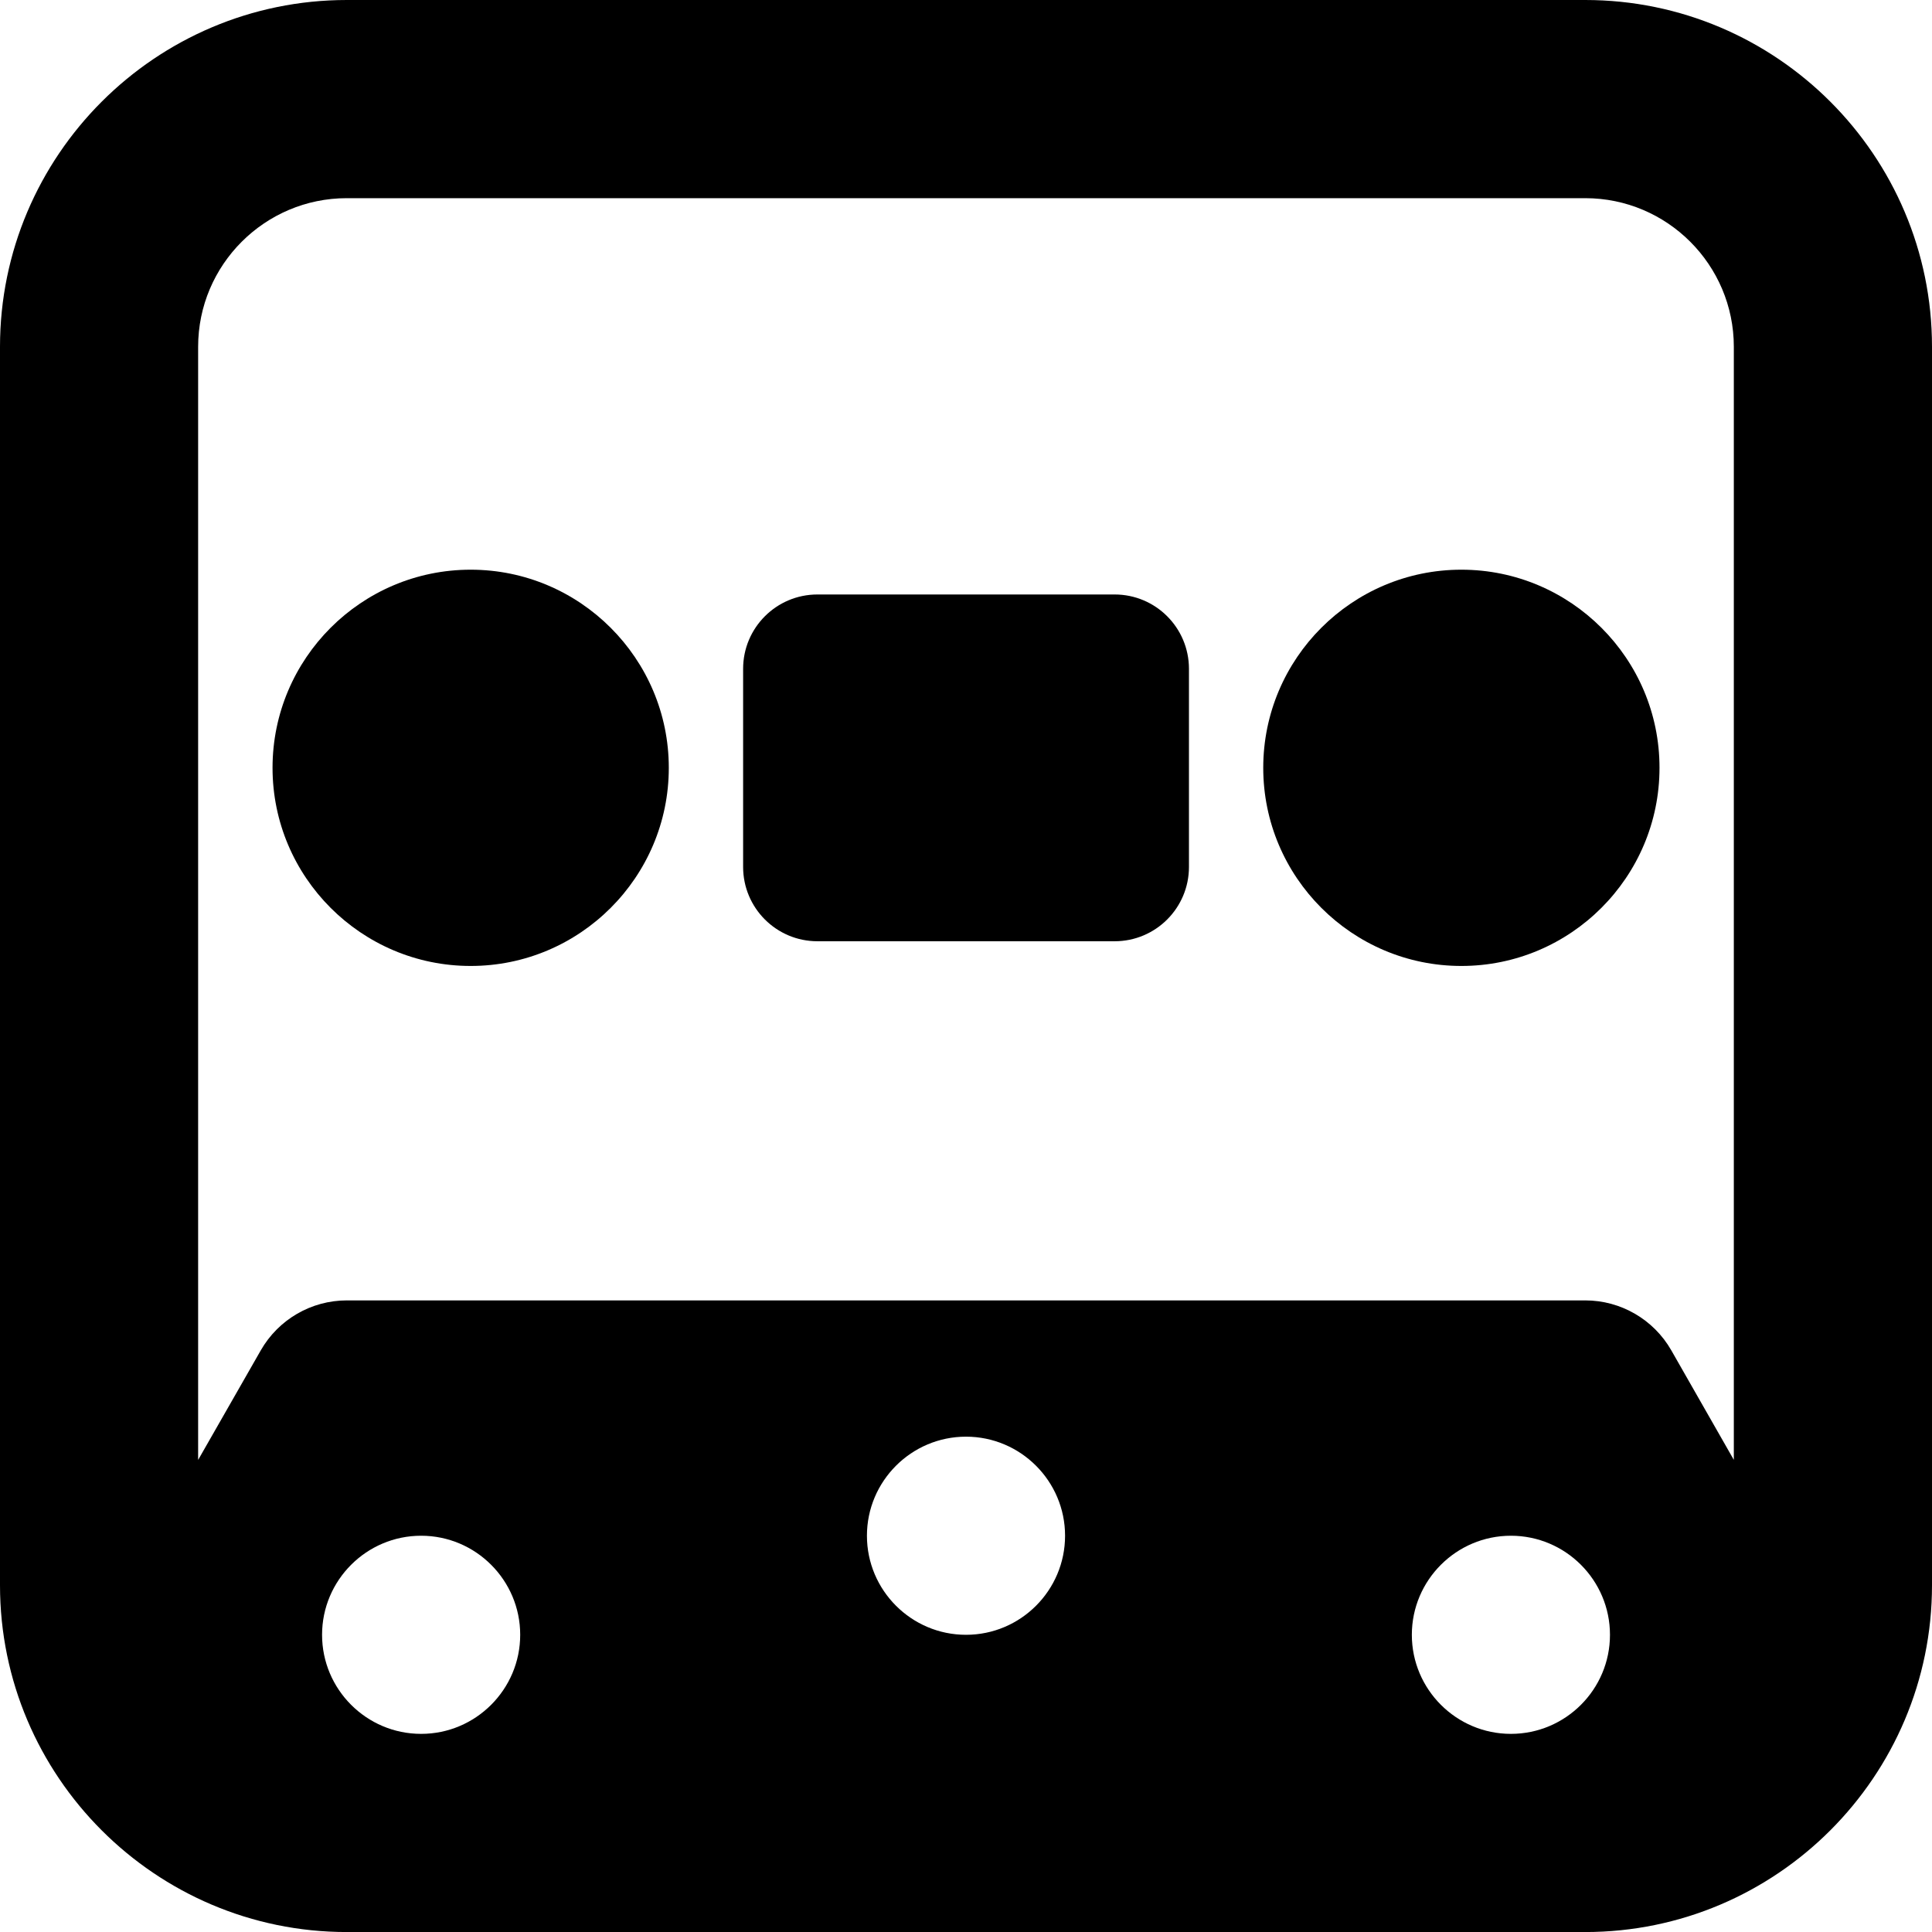
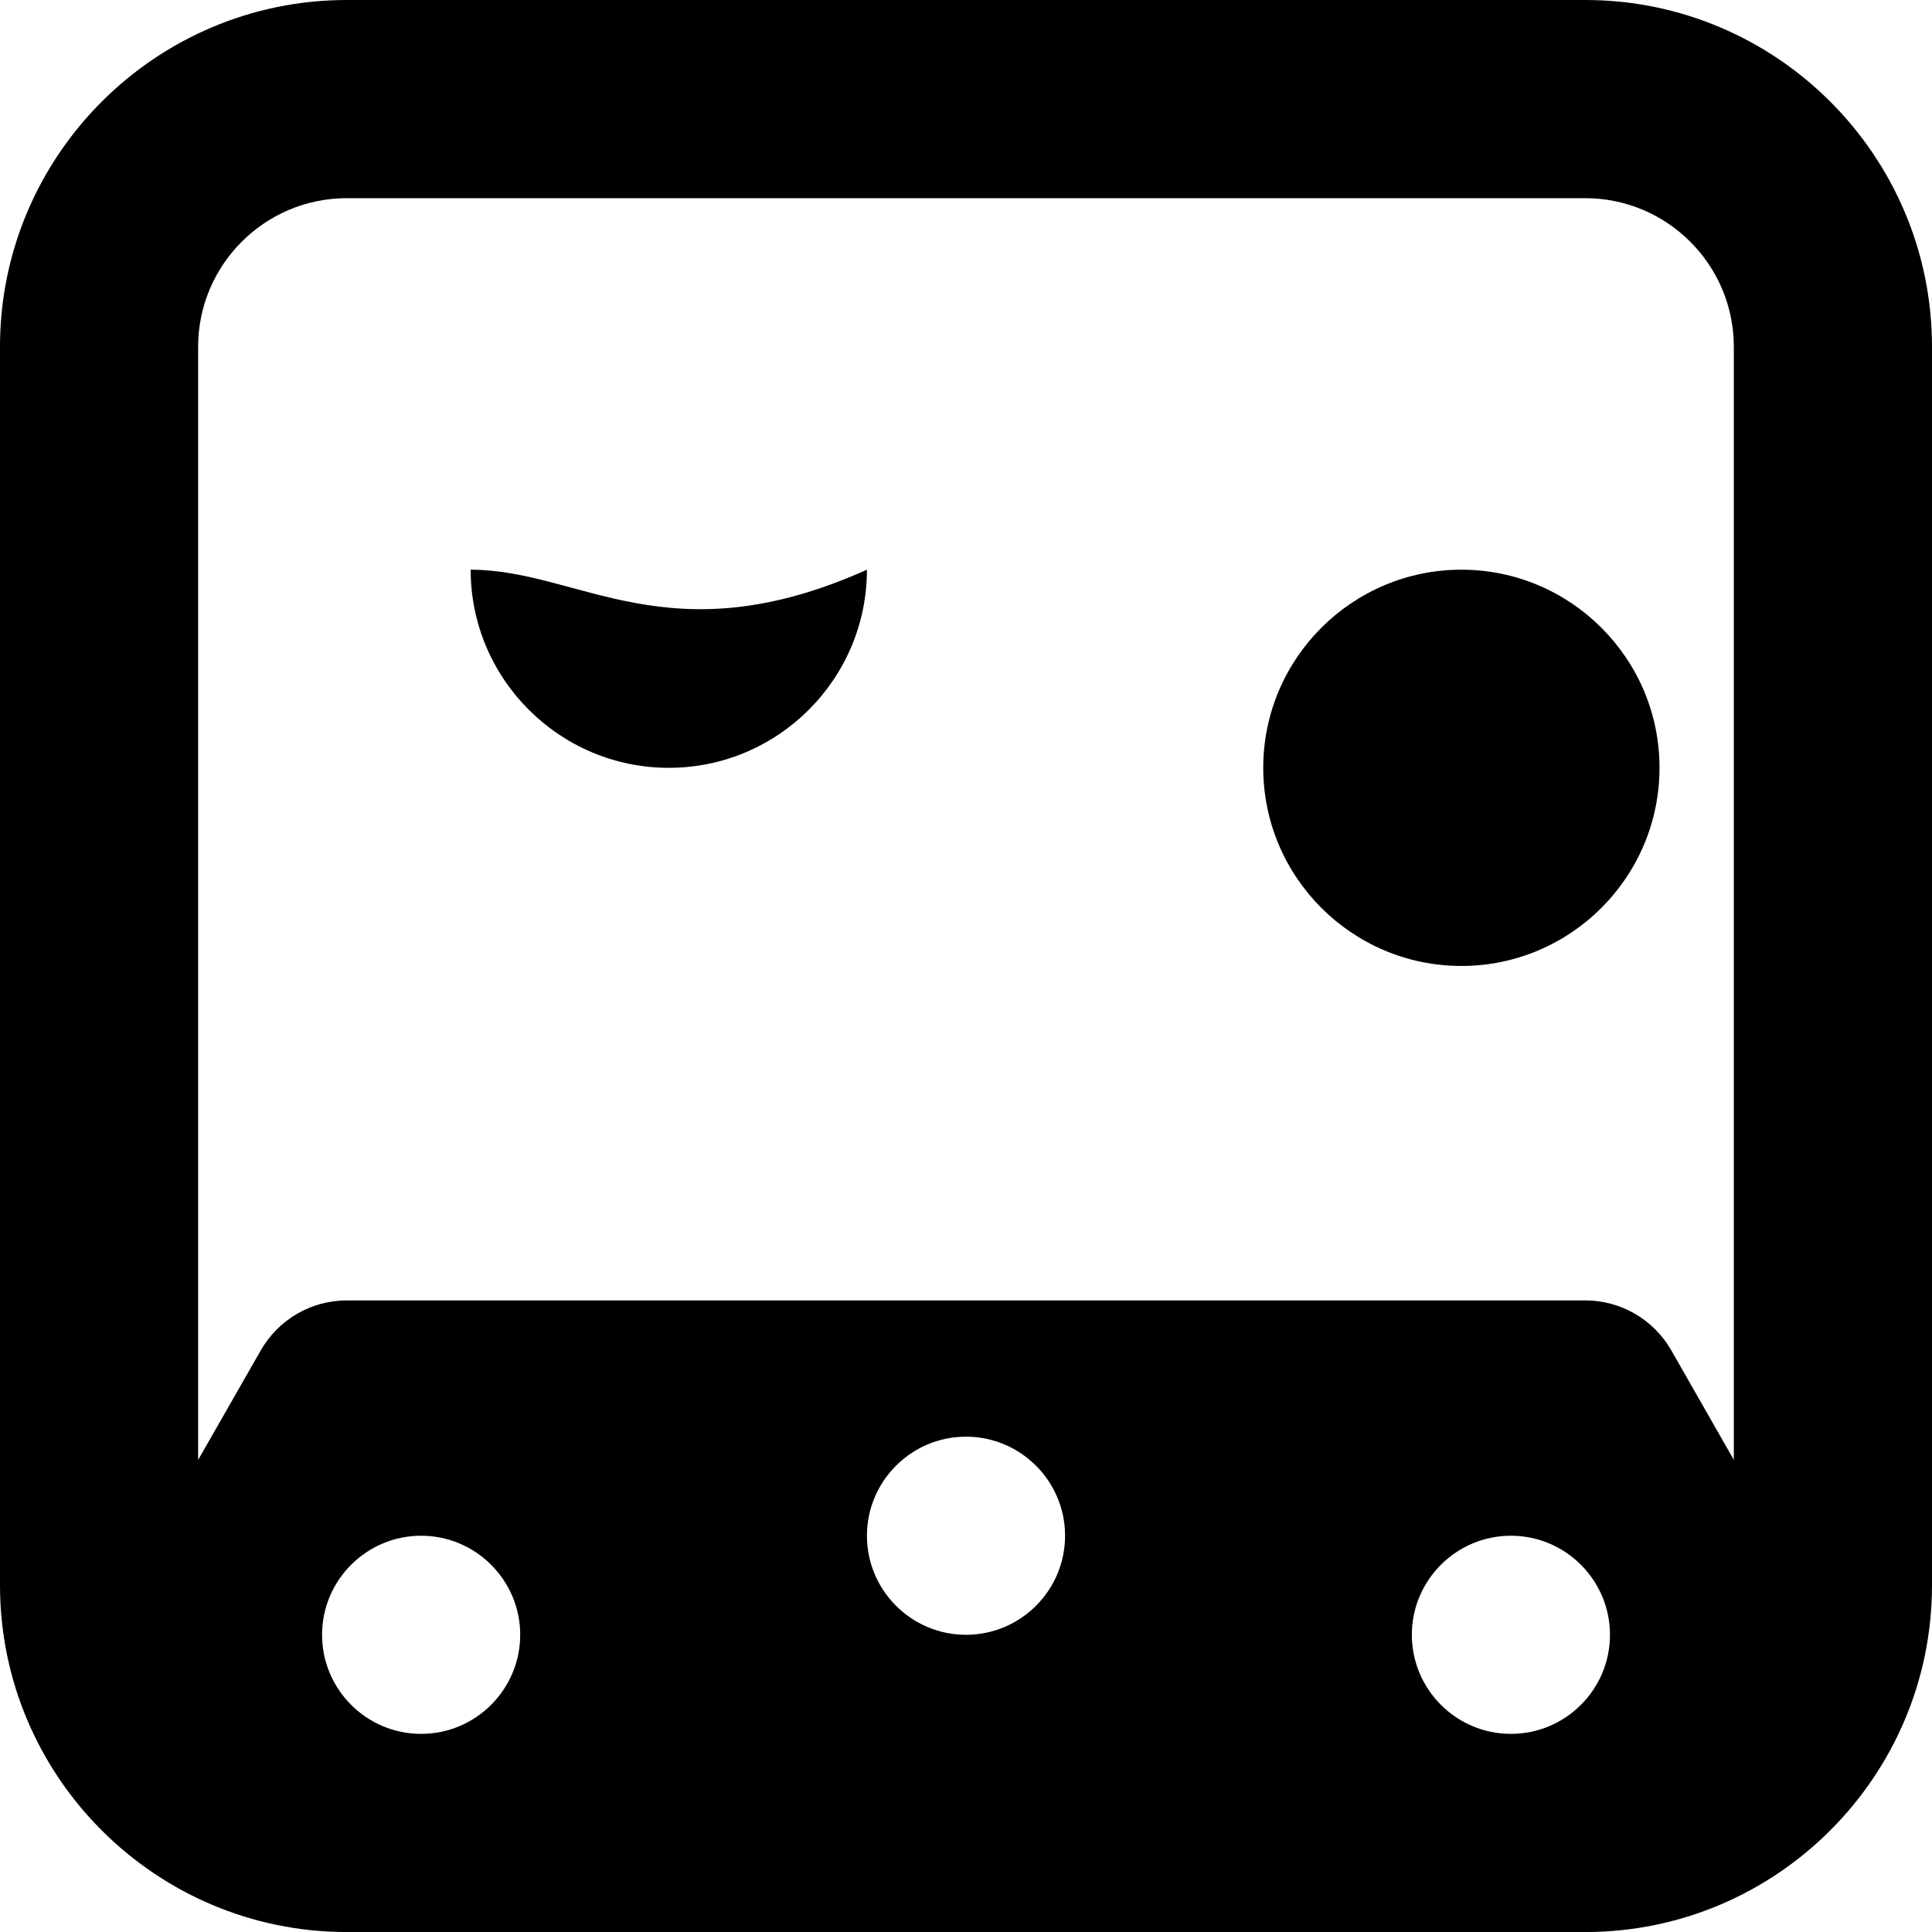
<svg xmlns="http://www.w3.org/2000/svg" version="1.1" id="Capa_1" x="0px" y="0px" width="47px" height="47.001px" viewBox="0 0 47 47.001" style="enable-background:new 0 0 47 47.001;" xml:space="preserve">
  <g>
    <g>
-       <path d="M27.116,14.462h-7.23c-0.999,0-1.808,0.81-1.808,1.808v4.82c0,0.998,0.809,1.808,1.808,1.808h7.23    c0.998,0,1.808-0.81,1.808-1.808v-4.82C28.923,15.271,28.114,14.462,27.116,14.462z" />
      <path d="M35.551,13.859c-2.658,0-4.82,2.161-4.82,4.82c0,2.658,2.162,4.82,4.82,4.82s4.82-2.162,4.82-4.82    C40.373,16.021,38.209,13.859,35.551,13.859z" />
-       <path d="M11.45,13.859c-2.658,0-4.82,2.161-4.82,4.82c0,2.658,2.162,4.82,4.82,4.82c2.658,0,4.82-2.162,4.82-4.82    C16.27,16.021,14.107,13.859,11.45,13.859z" />
+       <path d="M11.45,13.859c0,2.658,2.162,4.82,4.82,4.82c2.658,0,4.82-2.162,4.82-4.82    C16.27,16.021,14.107,13.859,11.45,13.859z" />
      <path d="M38.565,0H8.437C3.785,0,0,3.785,0,8.436v30.128c0,4.65,3.784,8.437,8.436,8.437h30.128c4.651,0,8.436-3.785,8.436-8.437    V8.436C47,3.785,43.216,0,38.565,0z M10.245,42.18c-1.33,0-2.41-1.082-2.41-2.41s1.081-2.41,2.41-2.41s2.41,1.082,2.41,2.41    S11.574,42.18,10.245,42.18z M23.5,39.77c-1.329,0-2.41-1.082-2.41-2.41s1.081-2.41,2.41-2.41s2.41,1.082,2.41,2.41    S24.83,39.77,23.5,39.77z M36.756,42.18c-1.329,0-2.41-1.082-2.41-2.41s1.081-2.41,2.41-2.41c1.33,0,2.41,1.082,2.41,2.41    C39.167,41.098,38.086,42.18,36.756,42.18z M42.18,35.516l-1.522-2.666c-0.429-0.75-1.228-1.215-2.093-1.215H8.437    c-0.865,0-1.664,0.465-2.093,1.215L4.82,35.516V8.436c0-1.993,1.622-3.615,3.616-3.615h30.128c1.994,0,3.615,1.622,3.615,3.615    V35.516z" />
    </g>
  </g>
  <g>
</g>
  <g>
</g>
  <g>
</g>
  <g>
</g>
  <g>
</g>
  <g>
</g>
  <g>
</g>
  <g>
</g>
  <g>
</g>
  <g>
</g>
  <g>
</g>
  <g>
</g>
  <g>
</g>
  <g>
</g>
  <g>
</g>
</svg>